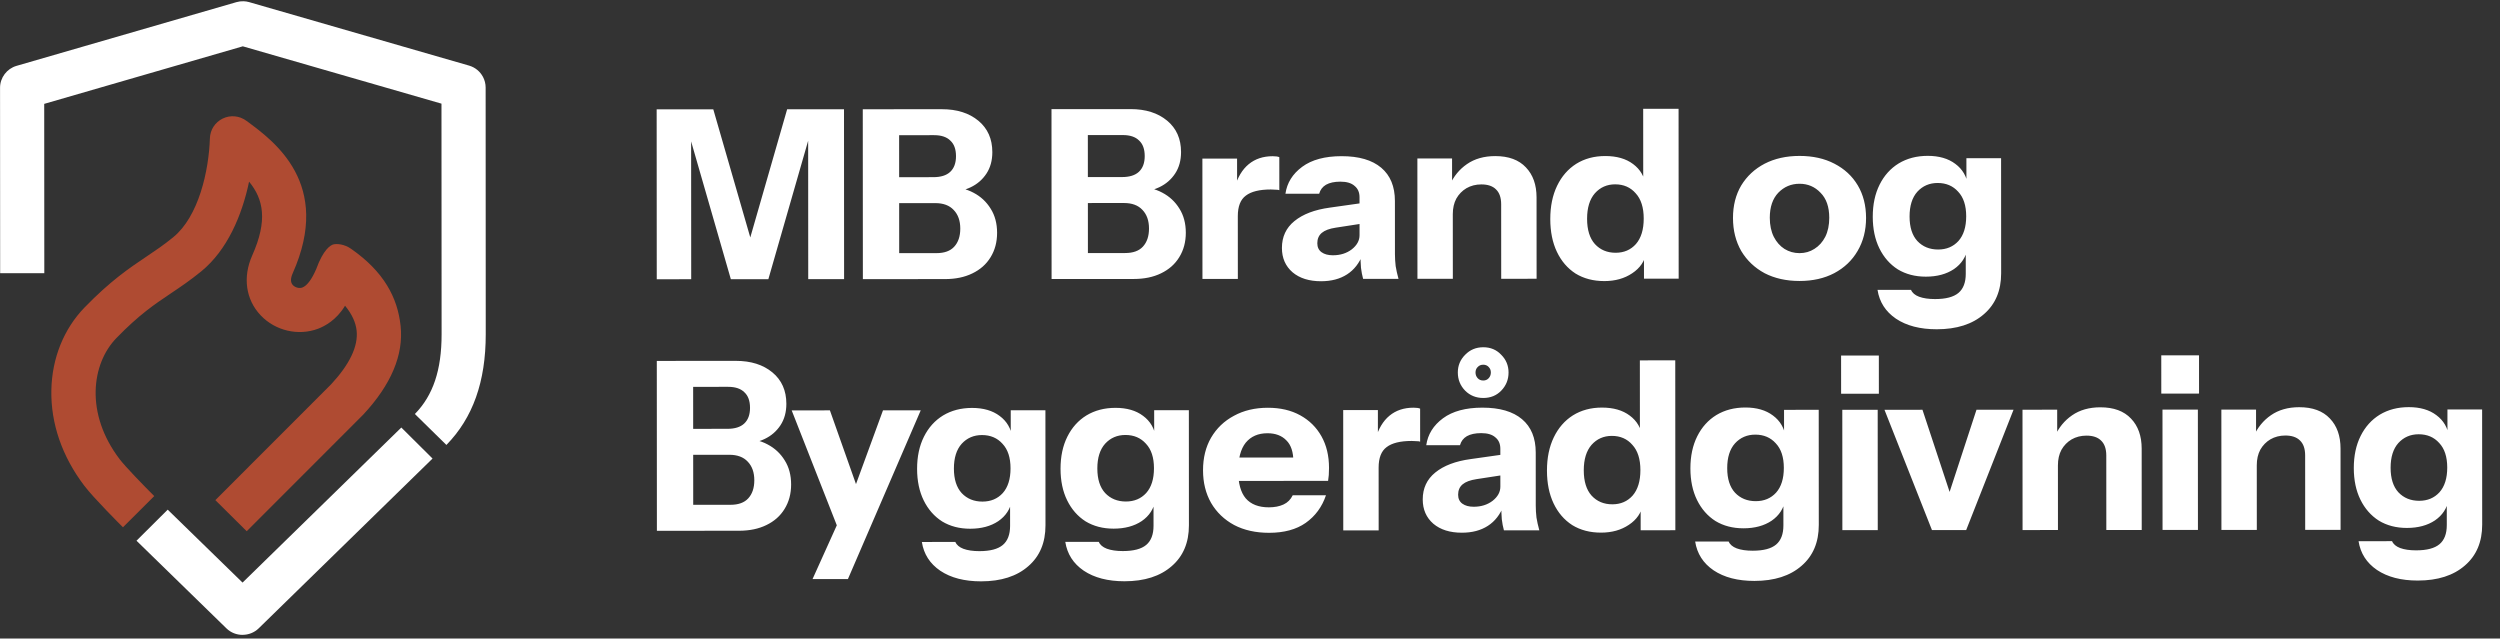
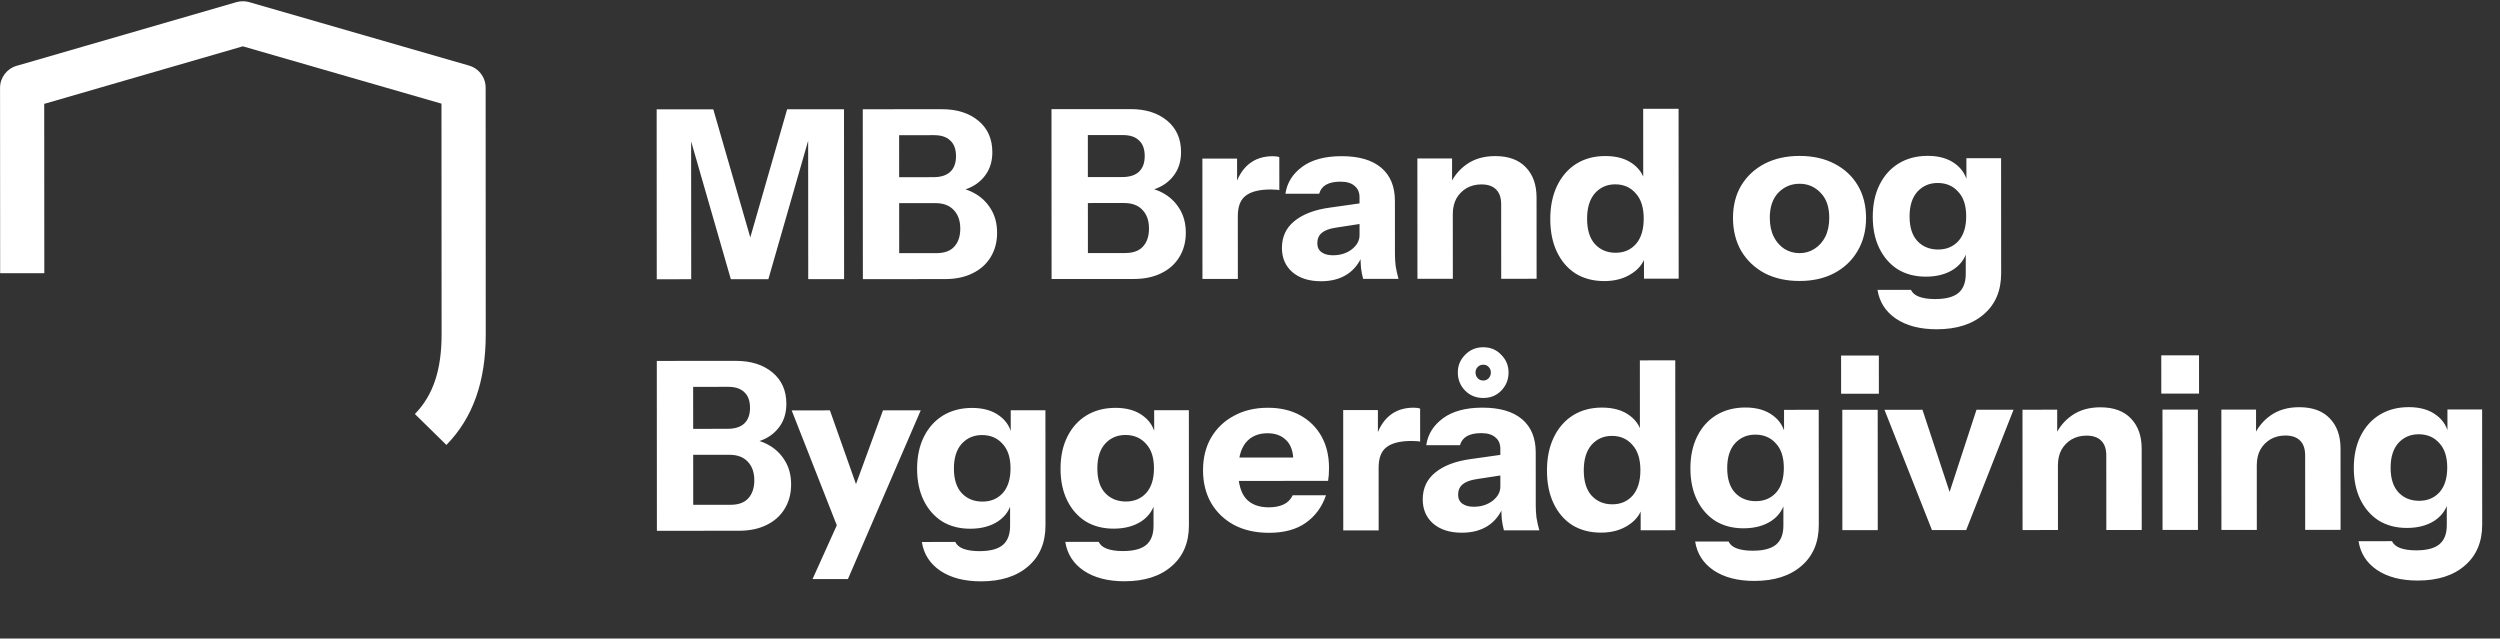
<svg xmlns="http://www.w3.org/2000/svg" width="646" height="165" viewBox="0 0 646 165" fill="none">
  <rect x="0" y="0" width="646" height="165" fill="#333333" stroke="none" />
  <path d="M169.705 72.157L169.681 28.259L184.314 28.251L196.531 70.557L191.226 70.56L203.397 28.241L218.09 28.233L218.114 72.13L208.847 72.135L208.825 30.86L210.41 30.859L198.544 72.141L188.85 72.146L177.06 31.243L178.584 31.242L178.607 72.152L169.705 72.157ZM230.647 72.123L230.643 65.417L241.983 65.41C244.016 65.409 245.54 64.86 246.555 63.762C247.611 62.623 248.139 61.058 248.138 59.066C248.137 57.034 247.567 55.429 246.428 54.251C245.33 53.073 243.744 52.484 241.671 52.485L230.636 52.491L230.632 45.785L241.18 45.779C243.09 45.778 244.533 45.33 245.508 44.435C246.524 43.5 247.031 42.138 247.03 40.35C247.029 38.561 246.541 37.22 245.565 36.326C244.629 35.392 243.227 34.925 241.357 34.926L230.626 34.932L230.623 28.226L243.365 28.219C247.267 28.217 250.418 29.211 252.817 31.201C255.216 33.191 256.417 35.894 256.419 39.308C256.42 41.462 255.913 43.312 254.897 44.857C253.882 46.402 252.521 47.581 250.814 48.395C249.108 49.209 247.198 49.617 245.084 49.618L245.388 48.337C247.664 48.336 249.717 48.823 251.547 49.797C253.417 50.772 254.901 52.153 256 53.941C257.098 55.688 257.648 57.76 257.649 60.158C257.651 62.557 257.083 64.671 255.946 66.5C254.849 68.289 253.285 69.672 251.253 70.649C249.262 71.625 246.905 72.114 244.182 72.116L230.647 72.123ZM222.965 72.127L222.941 28.23L232.33 28.225L232.354 72.122L222.965 72.127ZM279.412 72.096L279.409 65.39L290.749 65.384C292.781 65.382 294.305 64.833 295.32 63.735C296.377 62.596 296.904 61.031 296.903 59.039C296.902 57.007 296.332 55.402 295.193 54.224C294.095 53.046 292.51 52.457 290.437 52.459L279.401 52.465L279.398 45.758L289.945 45.752C291.856 45.751 293.298 45.303 294.273 44.408C295.289 43.473 295.796 42.111 295.795 40.323C295.794 38.534 295.306 37.193 294.33 36.3C293.395 35.365 291.992 34.899 290.122 34.9L279.392 34.906L279.388 28.199L292.131 28.192C296.033 28.19 299.183 29.184 301.582 31.174C303.982 33.165 305.182 35.867 305.184 39.281C305.185 41.435 304.678 43.285 303.663 44.83C302.648 46.375 301.287 47.555 299.58 48.368C297.873 49.182 295.963 49.59 293.849 49.591L294.154 48.311C296.43 48.309 298.483 48.796 300.312 49.77C302.182 50.745 303.667 52.126 304.765 53.914C305.864 55.661 306.413 57.734 306.415 60.132C306.416 62.53 305.848 64.644 304.711 66.473C303.615 68.262 302.051 69.645 300.019 70.622C298.028 71.599 295.671 72.088 292.947 72.089L279.412 72.096ZM271.73 72.101L271.706 28.203L281.095 28.198L281.119 72.096L271.73 72.101ZM310.714 72.079L310.697 40.985L319.66 40.98L319.664 48.297L319.847 48.296L319.86 72.074L310.714 72.079ZM319.851 55.856L319.054 48.48C319.784 45.837 320.982 43.825 322.648 42.442C324.314 41.059 326.386 40.367 328.866 40.365C329.638 40.365 330.207 40.446 330.573 40.608L330.578 49.144C330.374 49.063 330.09 49.022 329.724 49.023C329.358 48.982 328.911 48.962 328.383 48.962C325.456 48.964 323.302 49.494 321.921 50.551C320.539 51.568 319.849 53.337 319.851 55.856ZM352.227 72.056C351.983 71.162 351.799 70.207 351.677 69.191C351.595 68.175 351.553 66.996 351.553 65.655L351.309 65.655L351.301 50.962C351.3 49.702 350.873 48.727 350.019 48.036C349.206 47.305 347.986 46.94 346.36 46.941C344.816 46.941 343.576 47.206 342.641 47.735C341.748 48.264 341.159 49.037 340.875 50.053L332.156 50.058C332.561 47.253 334.003 44.935 336.481 43.105C338.959 41.275 342.353 40.358 346.661 40.356C351.132 40.353 354.547 41.347 356.906 43.338C359.264 45.328 360.445 48.193 360.447 51.932L360.454 65.65C360.455 66.666 360.516 67.703 360.639 68.76C360.802 69.775 361.046 70.873 361.372 72.051L352.227 72.056ZM341.375 72.672C338.286 72.674 335.826 71.903 333.996 70.359C332.166 68.775 331.251 66.682 331.249 64.081C331.248 61.195 332.324 58.878 334.477 57.129C336.671 55.339 339.719 54.179 343.62 53.649L352.704 52.363L352.707 57.667L345.147 58.83C343.522 59.075 342.323 59.523 341.551 60.173C340.779 60.824 340.393 61.719 340.394 62.857C340.395 63.873 340.761 64.645 341.493 65.173C342.225 65.701 343.2 65.965 344.42 65.964C346.33 65.963 347.955 65.454 349.296 64.437C350.637 63.379 351.307 62.16 351.306 60.778L352.162 65.655C351.27 67.972 349.909 69.721 348.08 70.9C346.252 72.08 344.017 72.671 341.375 72.672ZM366.267 72.049L366.25 40.955L375.213 40.95L375.217 48.266L375.4 48.266L375.413 72.044L366.267 72.049ZM387.911 72.037L387.901 52.771C387.9 51.064 387.452 49.783 386.557 48.93C385.703 48.077 384.443 47.651 382.776 47.652C381.354 47.653 380.074 47.979 378.936 48.63C377.839 49.281 376.965 50.175 376.316 51.314C375.707 52.452 375.403 53.794 375.403 55.338L374.607 47.84C375.622 45.563 377.104 43.753 379.054 42.411C381.045 41.028 383.484 40.336 386.37 40.334C389.824 40.332 392.467 41.306 394.297 43.256C396.127 45.165 397.043 47.746 397.045 50.998L397.057 72.032L387.911 72.037ZM424.806 72.016L424.802 65.127L425.412 65.249C425.007 67.484 423.788 69.273 421.757 70.616C419.766 71.958 417.368 72.63 414.563 72.632C411.718 72.633 409.238 71.984 407.124 70.685C405.051 69.345 403.444 67.476 402.305 65.078C401.165 62.681 400.595 59.856 400.593 56.605C400.591 53.312 401.179 50.447 402.356 48.007C403.534 45.568 405.179 43.677 407.291 42.334C409.445 40.992 411.944 40.32 414.79 40.318C417.757 40.317 420.155 41.006 421.985 42.387C423.855 43.768 424.954 45.658 425.28 48.056L424.61 48.117L424.599 28.119L433.744 28.114L433.768 72.012L424.806 72.016ZM417.486 65.314C419.64 65.313 421.387 64.56 422.728 63.055C424.068 61.51 424.738 59.315 424.736 56.469C424.735 53.624 424.043 51.45 422.66 49.947C421.318 48.403 419.549 47.632 417.354 47.633C415.241 47.634 413.493 48.407 412.112 49.953C410.772 51.498 410.102 53.693 410.104 56.538C410.105 59.384 410.777 61.558 412.119 63.061C413.502 64.564 415.291 65.315 417.486 65.314ZM465.006 72.604C461.592 72.606 458.584 71.937 455.982 70.597C453.421 69.216 451.407 67.307 449.943 64.869C448.519 62.391 447.806 59.546 447.804 56.335C447.803 53.124 448.512 50.319 449.934 47.92C451.396 45.521 453.406 43.65 455.966 42.308C458.567 40.965 461.574 40.293 464.989 40.291C468.444 40.289 471.452 40.958 474.013 42.298C476.615 43.638 478.628 45.506 480.052 47.904C481.476 50.301 482.189 53.105 482.191 56.316C482.192 59.527 481.462 62.373 480 64.853C478.579 67.292 476.568 69.204 473.968 70.587C471.408 71.93 468.421 72.602 465.006 72.604ZM465.002 65.41C466.425 65.409 467.705 65.043 468.843 64.31C470.021 63.578 470.955 62.541 471.646 61.199C472.336 59.817 472.681 58.171 472.679 56.26C472.678 53.456 471.925 51.302 470.42 49.799C468.956 48.255 467.147 47.484 464.993 47.485C462.838 47.486 461.01 48.26 459.507 49.805C458.044 51.35 457.314 53.505 457.315 56.269C457.316 58.179 457.663 59.825 458.355 61.207C459.046 62.547 459.961 63.584 461.1 64.314C462.279 65.046 463.58 65.411 465.002 65.41ZM500.46 85.083C496.152 85.085 492.636 84.173 489.911 82.345C487.228 80.518 485.641 78.039 485.152 74.91L493.809 74.905C494.135 75.677 494.826 76.266 495.883 76.672C496.981 77.078 498.363 77.28 500.029 77.279C502.793 77.278 504.805 76.748 506.064 75.691C507.324 74.633 507.953 72.987 507.952 70.751L507.948 63.984L508.436 64.106C508.031 66.382 506.853 68.191 504.903 69.534C502.952 70.835 500.534 71.487 497.648 71.489C494.884 71.49 492.466 70.862 490.392 69.603C488.359 68.303 486.773 66.495 485.633 64.179C484.494 61.863 483.924 59.14 483.922 56.01C483.92 52.84 484.508 50.076 485.685 47.718C486.863 45.359 488.508 43.529 490.621 42.228C492.774 40.926 495.274 40.274 498.119 40.273C501.045 40.271 503.424 40.961 505.253 42.342C507.124 43.722 508.222 45.612 508.549 48.01L508.122 48.071L508.118 40.877L517.081 40.872L517.097 70.624C517.099 75.096 515.618 78.612 512.652 81.174C509.686 83.777 505.622 85.08 500.46 85.083ZM500.815 64.476C502.969 64.474 504.716 63.742 506.057 62.278C507.397 60.773 508.067 58.639 508.065 55.875C508.064 53.111 507.372 50.998 505.989 49.535C504.647 48.032 502.878 47.281 500.683 47.282C498.57 47.284 496.823 48.036 495.441 49.541C494.101 51.046 493.431 53.18 493.433 55.944C493.434 58.708 494.106 60.821 495.448 62.284C496.831 63.746 498.62 64.477 500.815 64.476ZM177.423 137.153L177.419 130.446L188.76 130.44C190.792 130.439 192.316 129.889 193.331 128.791C194.388 127.652 194.915 126.087 194.914 124.096C194.913 122.063 194.343 120.458 193.204 119.28C192.106 118.102 190.521 117.513 188.448 117.515L177.412 117.521L177.409 110.814L187.956 110.808C189.867 110.807 191.309 110.359 192.284 109.465C193.3 108.529 193.807 107.167 193.806 105.379C193.805 103.59 193.317 102.249 192.341 101.356C191.405 100.421 190.003 99.955 188.133 99.956L177.403 99.962L177.399 93.255L190.141 93.248C194.043 93.246 197.194 94.24 199.593 96.23C201.992 98.221 203.193 100.923 203.195 104.337C203.196 106.491 202.689 108.341 201.674 109.886C200.658 111.431 199.297 112.611 197.591 113.425C195.884 114.238 193.974 114.646 191.86 114.647L192.165 113.367C194.441 113.365 196.494 113.852 198.323 114.827C200.193 115.801 201.678 117.182 202.776 118.97C203.875 120.717 204.424 122.79 204.426 125.188C204.427 127.586 203.859 129.7 202.722 131.529C201.626 133.319 200.062 134.701 198.03 135.678C196.039 136.655 193.681 137.144 190.958 137.145L177.423 137.153ZM169.741 137.157L169.717 93.259L179.106 93.254L179.13 137.152L169.741 137.157ZM209.96 149.633L218.546 130.606L220.13 127.984L228.166 106.031L237.921 106.025L219.105 149.628L209.96 149.633ZM216.538 136.521L204.571 106.044L214.448 106.038L224.279 133.834L216.538 136.521ZM253.516 150.219C249.207 150.221 245.691 149.309 242.967 147.481C240.283 145.654 238.697 143.175 238.207 140.046L246.865 140.041C247.19 140.813 247.882 141.402 248.939 141.808C250.036 142.214 251.418 142.416 253.085 142.415C255.849 142.414 257.86 141.884 259.12 140.827C260.379 139.769 261.008 138.123 261.007 135.887L261.003 129.12L261.491 129.241C261.086 131.518 259.908 133.327 257.958 134.669C256.008 135.971 253.59 136.623 250.704 136.624C247.94 136.626 245.521 135.997 243.448 134.738C241.415 133.439 239.828 131.631 238.689 129.315C237.55 126.999 236.979 124.276 236.977 121.146C236.976 117.976 237.564 115.211 238.741 112.853C239.918 110.495 241.564 108.665 243.676 107.363C245.83 106.062 248.329 105.41 251.174 105.408C254.101 105.407 256.479 106.096 258.309 107.477C260.179 108.858 261.278 110.748 261.604 113.146L261.178 113.207L261.174 106.012L270.136 106.008L270.152 135.76C270.155 140.231 268.673 143.748 265.708 146.31C262.742 148.913 258.678 150.216 253.516 150.219ZM253.87 129.611C256.025 129.61 257.772 128.878 259.112 127.414C260.453 125.909 261.122 123.775 261.121 121.011C261.119 118.247 260.427 116.134 259.045 114.671C257.702 113.168 255.934 112.417 253.739 112.418C251.625 112.419 249.878 113.172 248.497 114.677C247.156 116.182 246.487 118.316 246.489 121.08C246.49 123.844 247.162 125.957 248.504 127.419C249.887 128.882 251.676 129.613 253.87 129.611ZM290.581 150.199C286.272 150.201 282.756 149.288 280.031 147.461C277.348 145.633 275.761 143.155 275.272 140.025L283.929 140.02C284.255 140.793 284.946 141.382 286.003 141.787C287.101 142.193 288.483 142.396 290.149 142.395C292.913 142.393 294.925 141.864 296.185 140.806C297.444 139.749 298.073 138.102 298.072 135.867L298.068 129.099L298.556 129.221C298.151 131.497 296.973 133.307 295.023 134.649C293.072 135.951 290.654 136.603 287.769 136.604C285.005 136.606 282.586 135.977 280.512 134.718C278.479 133.419 276.893 131.611 275.754 129.294C274.614 126.978 274.044 124.255 274.042 121.126C274.04 117.955 274.628 115.191 275.806 112.833C276.983 110.475 278.628 108.645 280.741 107.343C282.895 106.041 285.394 105.389 288.239 105.388C291.166 105.386 293.544 106.076 295.374 107.457C297.244 108.838 298.343 110.727 298.669 113.125L298.242 113.186L298.238 105.992L307.201 105.987L307.217 135.74C307.22 140.211 305.738 143.728 302.772 146.29C299.806 148.893 295.743 150.196 290.581 150.199ZM290.935 129.591C293.089 129.59 294.837 128.857 296.177 127.393C297.518 125.889 298.187 123.754 298.186 120.99C298.184 118.226 297.492 116.113 296.109 114.651C294.767 113.148 292.999 112.397 290.804 112.398C288.69 112.399 286.943 113.152 285.562 114.657C284.221 116.161 283.552 118.295 283.553 121.059C283.555 123.823 284.226 125.937 285.569 127.399C286.951 128.862 288.74 129.592 290.935 129.591ZM327.943 137.679C324.488 137.681 321.48 137.012 318.919 135.672C316.357 134.292 314.365 132.383 312.941 129.945C311.557 127.507 310.865 124.703 310.863 121.532C310.861 118.321 311.551 115.516 312.931 113.117C314.353 110.678 316.323 108.787 318.842 107.444C321.362 106.061 324.288 105.368 327.621 105.366C330.832 105.364 333.616 106.013 335.974 107.313C338.333 108.612 340.163 110.42 341.465 112.736C342.766 115.052 343.418 117.775 343.42 120.905C343.42 121.555 343.4 122.165 343.36 122.734C343.32 123.262 343.259 123.77 343.178 124.258L316.23 124.273L316.227 118.237L335.797 118.226L334.213 119.324C334.211 116.804 333.601 114.955 332.381 113.777C331.201 112.559 329.575 111.95 327.502 111.951C325.104 111.952 323.235 112.766 321.894 114.393C320.595 116.019 319.946 118.458 319.948 121.71C319.949 124.88 320.601 127.238 321.902 128.781C323.245 130.325 325.237 131.096 327.879 131.095C329.342 131.094 330.602 130.849 331.658 130.361C332.715 129.873 333.507 129.08 334.035 127.982L342.631 127.977C341.617 130.986 339.87 133.364 337.392 135.114C334.954 136.822 331.805 137.677 327.943 137.679ZM347.1 137.059L347.083 105.965L356.046 105.96L356.05 113.277L356.233 113.276L356.246 137.054L347.1 137.059ZM356.237 120.837L355.44 113.46C356.17 110.817 357.368 108.805 359.034 107.422C360.7 106.039 362.772 105.347 365.252 105.346C366.024 105.345 366.593 105.426 366.959 105.588L366.964 114.124C366.76 114.043 366.476 114.002 366.11 114.003C365.744 113.962 365.297 113.942 364.769 113.942C361.842 113.944 359.688 114.474 358.307 115.531C356.925 116.548 356.235 118.317 356.237 120.837ZM388.613 137.036C388.368 136.142 388.185 135.187 388.063 134.171C387.981 133.155 387.939 131.976 387.939 130.635L387.695 130.635L387.687 115.942C387.686 114.682 387.259 113.706 386.405 113.016C385.591 112.285 384.372 111.92 382.746 111.921C381.202 111.921 379.962 112.186 379.027 112.715C378.133 113.244 377.545 114.017 377.261 115.033L368.542 115.038C368.947 112.233 370.389 109.915 372.867 108.085C375.345 106.255 378.739 105.338 383.047 105.336C387.518 105.333 390.933 106.327 393.292 108.318C395.65 110.308 396.831 113.173 396.833 116.912L396.84 130.63C396.841 131.646 396.902 132.683 397.025 133.739C397.188 134.756 397.432 135.853 397.758 137.031L388.613 137.036ZM377.761 137.652C374.672 137.654 372.212 136.883 370.382 135.339C368.552 133.755 367.637 131.662 367.635 129.061C367.634 126.175 368.71 123.858 370.863 122.109C373.057 120.319 376.104 119.159 380.006 118.629L389.09 117.343L389.093 122.648L381.533 123.81C379.908 124.055 378.709 124.503 377.937 125.153C377.165 125.804 376.779 126.699 376.78 127.837C376.78 128.853 377.147 129.625 377.879 130.153C378.61 130.681 379.586 130.945 380.806 130.944C382.716 130.943 384.341 130.434 385.682 129.417C387.023 128.359 387.693 127.14 387.692 125.758L388.548 130.635C387.655 132.952 386.295 134.701 384.466 135.88C382.638 137.06 380.403 137.651 377.761 137.652ZM383.29 102.836C381.42 102.837 379.855 102.208 378.594 100.948C377.333 99.648 376.703 98.084 376.702 96.255C376.701 94.466 377.33 92.942 378.589 91.681C379.848 90.38 381.413 89.729 383.283 89.728C385.152 89.727 386.697 90.376 387.917 91.676C389.178 92.935 389.809 94.459 389.81 96.248C389.811 98.077 389.182 99.642 387.922 100.943C386.704 102.204 385.159 102.835 383.29 102.836ZM383.287 98.324C383.856 98.324 384.324 98.12 384.689 97.714C385.055 97.307 385.237 96.819 385.237 96.25C385.237 95.681 385.054 95.214 384.688 94.848C384.322 94.442 383.854 94.239 383.285 94.239C382.675 94.24 382.188 94.443 381.822 94.85C381.457 95.216 381.274 95.683 381.274 96.252C381.275 96.821 381.458 97.309 381.824 97.715C382.19 98.122 382.678 98.325 383.287 98.324ZM423.948 137.017L423.945 130.128L424.554 130.249C424.149 132.485 422.931 134.274 420.899 135.616C418.908 136.959 416.511 137.631 413.706 137.632C410.861 137.634 408.381 136.985 406.267 135.685C404.193 134.345 402.587 132.476 401.447 130.079C400.308 127.681 399.737 124.857 399.735 121.605C399.734 118.313 400.321 115.447 401.499 113.008C402.676 110.568 404.321 108.677 406.434 107.335C408.588 105.992 411.087 105.32 413.932 105.319C416.899 105.317 419.298 106.007 421.128 107.388C422.998 108.769 424.097 110.658 424.423 113.056L423.752 113.117L423.741 93.12L432.887 93.115L432.911 137.012L423.948 137.017ZM416.629 130.314C418.783 130.313 420.53 129.56 421.871 128.056C423.211 126.51 423.881 124.315 423.879 121.47C423.877 118.625 423.185 116.451 421.802 114.947C420.46 113.404 418.692 112.632 416.497 112.634C414.383 112.635 412.636 113.408 411.255 114.953C409.914 116.499 409.245 118.694 409.247 121.539C409.248 124.384 409.92 126.558 411.262 128.062C412.645 129.565 414.434 130.316 416.629 130.314ZM453.338 150.109C449.03 150.111 445.513 149.199 442.789 147.371C440.106 145.544 438.519 143.065 438.03 139.936L446.687 139.931C447.013 140.703 447.704 141.292 448.761 141.698C449.859 142.104 451.241 142.306 452.907 142.305C455.671 142.304 457.683 141.774 458.942 140.717C460.202 139.659 460.831 138.013 460.83 135.777L460.826 129.01L461.314 129.131C460.908 131.408 459.731 133.217 457.78 134.56C455.83 135.861 453.412 136.513 450.526 136.515C447.762 136.516 445.344 135.887 443.27 134.629C441.237 133.329 439.651 131.521 438.511 129.205C437.372 126.889 436.802 124.166 436.8 121.036C436.798 117.866 437.386 115.102 438.563 112.743C439.741 110.385 441.386 108.555 443.499 107.254C445.652 105.952 448.152 105.3 450.997 105.298C453.923 105.297 456.301 105.986 458.131 107.367C460.002 108.748 461.1 110.638 461.427 113.036L461 113.097L460.996 105.903L469.958 105.898L469.975 135.65C469.977 140.121 468.496 143.638 465.53 146.2C462.564 148.803 458.5 150.106 453.338 150.109ZM453.693 129.501C455.847 129.5 457.594 128.768 458.935 127.304C460.275 125.799 460.945 123.665 460.943 120.901C460.942 118.137 460.25 116.024 458.867 114.561C457.525 113.058 455.756 112.307 453.561 112.308C451.448 112.31 449.7 113.062 448.319 114.567C446.979 116.072 446.309 118.206 446.311 120.97C446.312 123.734 446.984 125.847 448.326 127.31C449.709 128.772 451.498 129.503 453.693 129.501ZM476.068 136.988L476.051 105.894L485.196 105.889L485.213 136.983L476.068 136.988ZM475.744 101.749L475.738 91.872L485.493 91.866L485.499 101.743L475.744 101.749ZM499.22 136.976L486.949 105.888L496.765 105.883L506.353 134.899L501.231 134.902L510.726 105.875L520.299 105.87L508.061 136.971L499.22 136.976ZM522.63 136.963L522.613 105.869L531.576 105.864L531.58 113.18L531.763 113.18L531.776 136.958L522.63 136.963ZM544.274 136.951L544.264 117.685C544.263 115.978 543.815 114.698 542.92 113.844C542.066 112.991 540.806 112.565 539.14 112.566C537.717 112.567 536.437 112.893 535.299 113.544C534.202 114.195 533.329 115.089 532.679 116.228C532.07 117.366 531.766 118.708 531.767 120.252L530.97 112.754C531.985 110.477 533.467 108.667 535.418 107.325C537.409 105.942 539.847 105.25 542.733 105.248C546.188 105.246 548.83 106.22 550.66 108.17C552.49 110.079 553.406 112.66 553.408 115.912L553.42 136.946L544.274 136.951ZM558.802 136.943L558.785 105.849L567.93 105.844L567.947 136.938L558.802 136.943ZM558.478 101.703L558.472 91.826L568.227 91.821L568.233 101.698L558.478 101.703ZM574.016 136.934L573.999 105.84L582.961 105.836L582.965 113.152L583.148 113.152L583.161 136.929L574.016 136.934ZM595.66 136.923L595.649 117.656C595.648 115.949 595.2 114.669 594.306 113.816C593.451 112.963 592.191 112.537 590.525 112.538C589.102 112.539 587.822 112.865 586.684 113.516C585.587 114.166 584.714 115.061 584.064 116.2C583.455 117.338 583.151 118.679 583.152 120.224L582.355 112.725C583.37 110.449 584.853 108.639 586.803 107.297C588.794 105.914 591.232 105.221 594.118 105.22C597.573 105.218 600.215 106.192 602.045 108.142C603.876 110.051 604.791 112.632 604.793 115.883L604.805 136.918L595.66 136.923ZM624.76 150.015C620.452 150.017 616.935 149.105 614.211 147.277C611.528 145.449 609.941 142.971 609.451 139.841L618.109 139.837C618.435 140.609 619.126 141.198 620.183 141.604C621.281 142.01 622.663 142.212 624.329 142.211C627.093 142.21 629.105 141.68 630.364 140.623C631.624 139.565 632.253 137.919 632.251 135.683L632.248 128.916L632.736 129.037C632.33 131.314 631.153 133.123 629.202 134.465C627.252 135.767 624.834 136.419 621.948 136.42C619.184 136.422 616.766 135.793 614.692 134.534C612.659 133.235 611.073 131.427 609.933 129.111C608.794 126.795 608.223 124.072 608.222 120.942C608.22 117.771 608.808 115.007 609.985 112.649C611.163 110.291 612.808 108.461 614.921 107.159C617.074 105.857 619.574 105.206 622.419 105.204C625.345 105.203 627.723 105.892 629.553 107.273C631.424 108.654 632.522 110.544 632.849 112.941L632.422 113.003L632.418 105.808L641.38 105.803L641.397 135.556C641.399 140.027 639.918 143.544 636.952 146.106C633.986 148.709 629.922 150.012 624.76 150.015ZM625.115 129.407C627.269 129.406 629.016 128.673 630.357 127.209C631.697 125.705 632.367 123.571 632.365 120.807C632.364 118.043 631.672 115.93 630.289 114.467C628.947 112.964 627.178 112.213 624.983 112.214C622.87 112.215 621.122 112.968 619.741 114.473C618.401 115.977 617.731 118.112 617.733 120.876C617.734 123.64 618.406 125.753 619.748 127.215C621.131 128.678 622.92 129.408 625.115 129.407Z" fill="white" />
-   <path d="M62.678 164.053C61.174 164.054 59.669 163.5 58.526 162.385L35.271 139.722L43.334 131.696L62.675 150.541L103.699 110.473L111.77 118.49L66.841 162.367C65.691 163.483 64.187 164.043 62.678 164.044L62.678 164.053Z" fill="white" />
  <path d="M124.804 19.872C125.242 20.699 125.489 21.64 125.49 22.618L125.49 22.689L125.516 86.367C125.522 98.623 122.196 107.979 115.349 114.975L107.203 106.978C111.919 102.163 114.115 95.613 114.11 86.373L114.078 26.783L62.743 11.968L11.425 26.839L11.449 70.595L0.039 70.602L0.012 22.687C0.011 20.073 1.762 17.742 4.272 17.018L61.112 0.549C61.714 0.375 62.335 0.302 62.951 0.324C63.421 0.338 63.891 0.411 64.348 0.538L121.238 16.959C122.018 17.187 122.73 17.57 123.333 18.068C123.927 18.556 124.42 19.164 124.785 19.84C124.79 19.849 124.799 19.863 124.804 19.872Z" fill="white" />
-   <path d="M63.752 137.271L55.648 129.233L85.561 99.306C90.365 94.132 92.585 89.466 92.153 85.434C91.924 83.293 90.921 81.143 89.159 78.998C86.952 82.703 83.879 84.308 82.192 84.943C77.111 86.864 71.156 85.482 67.376 81.502C63.495 77.422 62.678 71.618 65.186 65.985C69.205 56.962 68.091 51.468 64.361 46.941C62.532 55.699 58.699 64.626 52.061 70.07C49.209 72.409 46.658 74.123 44.189 75.779C39.932 78.638 35.909 81.337 30.058 87.377C23.672 93.969 21.914 106.832 30.917 118.659C32.377 120.576 37.173 125.521 39.854 128.19L31.773 136.249C31.008 135.489 24.217 128.709 21.805 125.539C16.052 117.979 13.097 109.424 13.271 100.799C13.431 92.576 16.473 85.002 21.835 79.468C28.522 72.566 33.451 69.256 37.799 66.333C40.149 64.755 42.366 63.264 44.798 61.272C51.331 55.915 53.968 44.163 54.238 35.725C54.31 33.538 55.58 31.587 57.551 30.634C59.526 29.676 61.854 29.889 63.625 31.186C70.864 36.477 85.931 47.494 75.639 70.604C75.031 71.971 75.046 73.001 75.677 73.67C76.295 74.321 77.352 74.585 78.134 74.293C79.377 73.823 80.62 72.075 81.709 69.528C83.548 64.458 85.415 63.299 86.243 63.133C87.071 62.967 88.924 63.041 90.713 64.289C99.159 70.171 102.732 76.849 103.518 84.225C104.318 91.696 101.071 99.403 93.867 107.129L93.73 107.27L63.748 137.271L63.752 137.271Z" fill="#AF4B32" />
</svg>